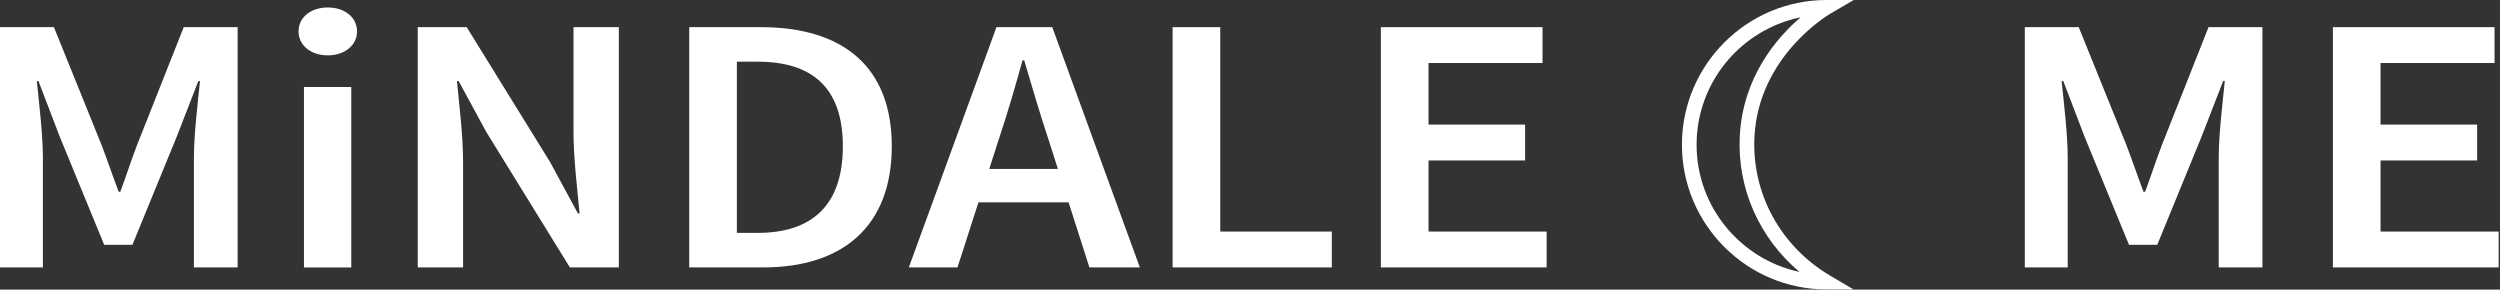
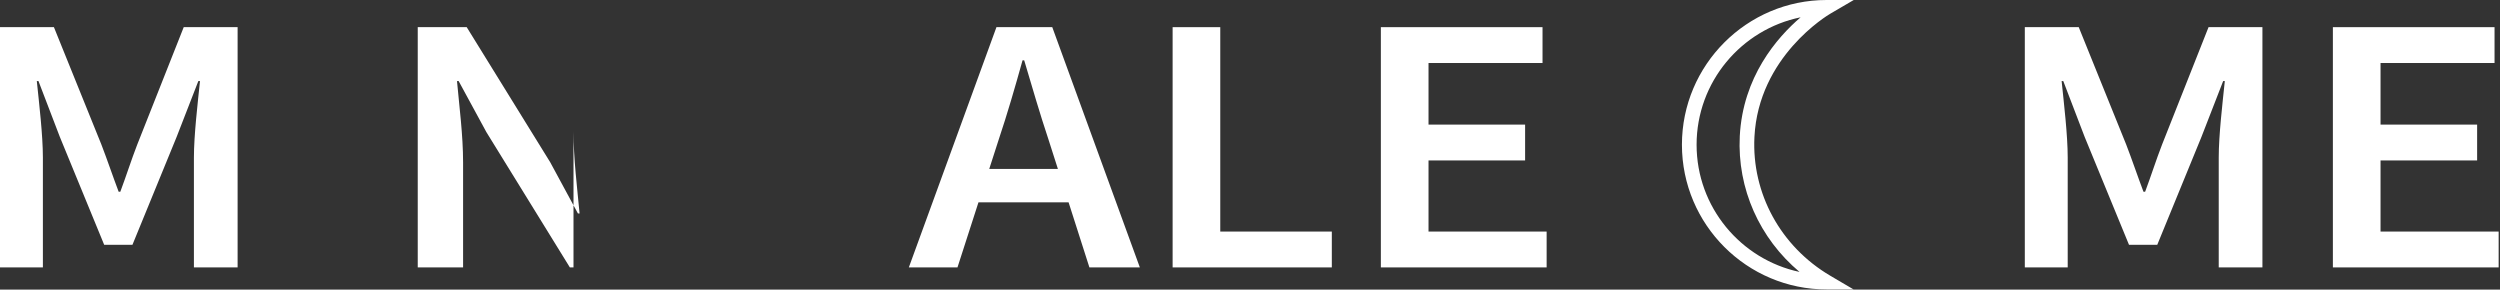
<svg xmlns="http://www.w3.org/2000/svg" width="682" height="79" viewBox="0 0 682 79" fill="none">
  <rect x="0" y="0" width="682" height="79" fill="#333333" stroke="none" />
  <path d="M0.01 7.41H14.71L27.66 39.44C29.27 43.61 30.75 48.02 32.37 52.31H32.82C34.43 48.02 35.82 43.61 37.44 39.44L50.12 7.41H64.82V72.95H52.9V42.96C52.9 36.91 53.93 28.19 54.56 22.11H54.11L48.19 37.34L36.13 66.78H28.42L16.32 37.34L10.49 22.11H10.04C10.67 28.18 11.7 36.9 11.7 42.96V72.95H0V7.41H0.01Z" fill="white" />
-   <path d="M81.44 8.57C81.44 4.68 84.85 2.04 89.42 2.04C93.99 2.04 97.4 4.69 97.4 8.57C97.4 12.38 93.99 15.1 89.42 15.1C84.85 15.11 81.44 12.38 81.44 8.57ZM82.92 23.73H95.83V72.96H82.92V23.73Z" fill="white" />
-   <path d="M113.96 7.41H127.32L150.09 44.25L157.66 58.24H158.11C157.48 51.46 156.45 43.17 156.45 35.87V7.41H168.82V72.95H155.46L132.69 36.05L125.12 22.12H124.67C125.3 29.05 126.33 36.95 126.33 44.25V72.95H113.96V7.41Z" fill="white" />
-   <path d="M188.02 7.41H207.56C230.01 7.41 243.28 18.23 243.28 39.92C243.28 61.61 230.01 72.95 208.23 72.95H188.02V7.41ZM206.71 63.53C221.46 63.53 229.93 56.03 229.93 39.92C229.93 23.81 221.46 16.83 206.71 16.83H201.02V63.53H206.71Z" fill="white" />
+   <path d="M113.96 7.41H127.32L150.09 44.25L157.66 58.24H158.11C157.48 51.46 156.45 43.17 156.45 35.87V7.41V72.95H155.46L132.69 36.05L125.12 22.12H124.67C125.3 29.05 126.33 36.95 126.33 44.25V72.95H113.96V7.41Z" fill="white" />
  <path d="M271.83 7.41H287.06L310.95 72.95H297.19L286.03 38.07C283.7 31.13 281.55 23.66 279.4 16.46H278.95C276.93 23.72 274.78 31.13 272.45 38.07L261.2 72.95H247.93L271.83 7.41ZM262.06 46.08H296.57V55.2H262.06V46.08Z" fill="white" />
  <path d="M319.89 7.41H332.89V63.17H363.32V72.95H319.89V7.41Z" fill="white" />
  <path d="M376.7 7.41H420.8V17.19H389.7V33.99H416.05V43.77H389.7V63.17H421.92V72.95H376.7V7.41Z" fill="white" />
  <path d="M552.38 7.41H567.08L580.03 39.44C581.64 43.61 583.12 48.02 584.74 52.31H585.19C586.8 48.02 588.19 43.61 589.81 39.44L602.49 7.41H617.19V72.95H605.27V42.96C605.27 36.91 606.3 28.19 606.93 22.11H606.48L600.56 37.34L588.5 66.78H580.79L568.69 37.34L562.86 22.11H562.41C563.04 28.18 564.07 36.9 564.07 42.96V72.95H552.37V7.41H552.38Z" fill="white" />
  <path d="M636.41 7.41H680.51V17.19H649.41V33.99H675.76V43.77H649.41V63.17H681.63V72.95H636.41V7.41Z" fill="white" />
  <path d="M505.66 78.96H498.31C476.54 78.96 458.83 61.25 458.83 39.48C458.83 17.71 476.54 0 498.31 0H505.7L499.32 3.73C498.52 4.2 479.72 15.43 478.61 37.37C477.83 52.75 485.77 67.26 499.32 75.23L505.66 78.96ZM491.21 4.72C475.04 8.02 462.83 22.35 462.83 39.48C462.83 56.51 474.89 70.77 490.91 74.18C480.01 65.05 473.89 51.46 474.61 37.17C475.44 20.98 484.72 10.27 491.21 4.72Z" fill="white" />
</svg>